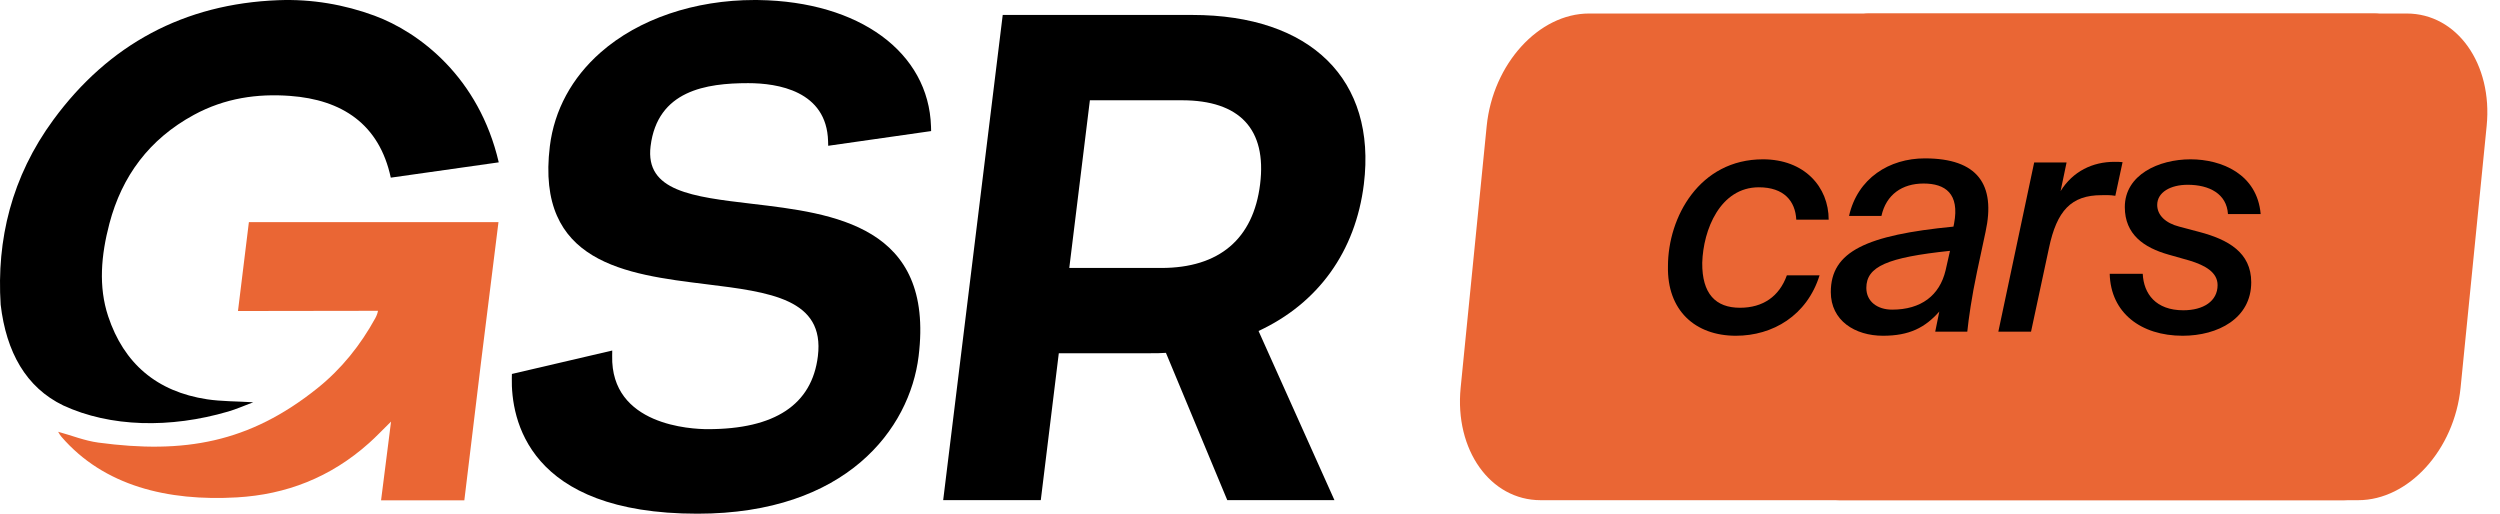
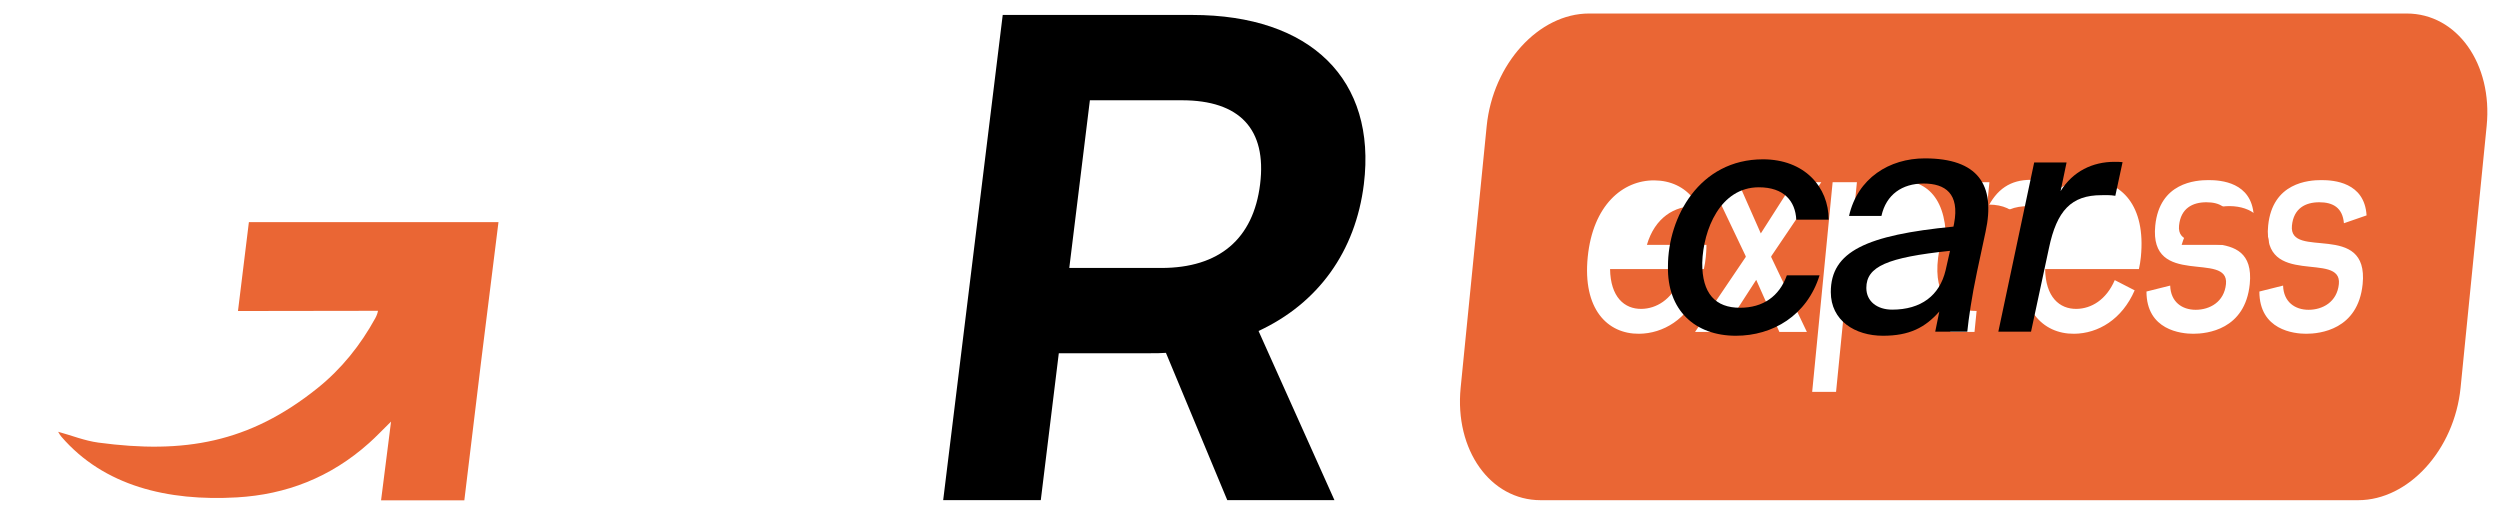
<svg xmlns="http://www.w3.org/2000/svg" width="146" height="30" viewBox="0 0 146 30" fill="none">
-   <path d="M29.127 9.481C27.974 4.524 24.504 1.888 21.866 0.914C20.115 0.268 18.206 -0.065 16.256 0.011C10.758 0.22 6.353 2.589 3.119 6.994C0.669 10.331 -0.204 14.007 0.039 17.793C0.365 20.566 1.522 22.629 3.695 23.679C6.445 24.951 9.94 25.026 13.325 24.034C13.792 23.899 14.246 23.697 14.789 23.493C13.808 23.433 12.933 23.445 12.094 23.319C9.149 22.872 7.231 21.222 6.316 18.469C5.743 16.737 5.902 14.906 6.39 13.054C7.119 10.292 8.709 8.129 11.324 6.708C13.144 5.72 15.041 5.461 16.941 5.601C19.964 5.823 22.148 7.237 22.822 10.375L29.127 9.481Z" fill="black" />
  <path d="M22.254 29.219H27.117C27.731 24.046 28.458 18.142 29.111 12.972H14.535C14.324 14.693 14.113 16.414 13.898 18.163C16.628 18.163 19.389 18.151 22.075 18.151C22.055 18.252 22.038 18.3 22.027 18.333C22 18.413 21.965 18.495 21.922 18.573C21.058 20.148 19.948 21.543 18.527 22.68C14.553 25.859 10.756 26.519 5.746 25.848C4.932 25.738 4.178 25.428 3.395 25.215C3.484 25.375 3.523 25.43 3.585 25.504C6.06 28.373 9.784 29.283 13.843 29.047C16.689 28.882 19.293 27.899 21.562 25.866C21.961 25.511 22.327 25.121 22.836 24.621C22.793 24.967 22.77 25.162 22.744 25.359L22.254 29.219Z" fill="#EA6634" />
-   <path d="M43.919 11.902C40.428 11.489 37.671 11.164 37.994 8.539C38.395 5.276 41.251 4.856 43.694 4.856C45.404 4.856 48.284 5.299 48.36 8.251L48.367 8.514L54.378 7.655L54.371 7.389C54.239 3.057 50.189 0.089 44.294 0.002C44.219 1.90735e-06 44.145 0 44.072 0C40.561 0 37.293 1.109 35.077 3.062C33.395 4.54 32.37 6.435 32.111 8.539C31.272 15.369 36.564 16.022 41.233 16.597C44.959 17.056 48.177 17.452 47.764 20.803C47.418 23.629 45.255 25.063 41.338 25.063C40.387 25.063 35.659 24.855 35.751 20.778L35.755 20.471L29.895 21.839L29.89 22.07C29.842 24.456 30.802 30 40.731 30C49.43 30 53.127 25.045 53.647 20.803C54.585 13.16 48.672 12.463 43.919 11.902Z" fill="black" />
  <path d="M73.591 10.751C73.199 13.955 71.2 15.649 67.818 15.649H62.446L63.649 5.856H69.019C72.404 5.856 73.985 7.549 73.591 10.751ZM73.499 19.329C76.987 17.711 79.167 14.677 79.65 10.751C80.397 4.657 76.559 0.873 69.63 0.873H58.559L55.082 29.207H60.782L61.834 20.629H67.206C67.501 20.629 67.804 20.629 68.09 20.606L71.672 29.207H77.931L73.499 19.329Z" fill="black" />
  <path d="M99.007 12.037C97.788 12.018 96.64 12.715 96.179 14.301H101.276C101.205 12.715 100.222 12.055 99.007 12.037Z" fill="#EA6634" />
  <path d="M116.185 11.949C114.794 11.931 113.472 12.717 113.185 15.052C112.899 17.392 114.029 18.16 115.422 18.16C116.976 18.16 118.099 17.094 118.349 15.052C118.601 13.012 117.737 11.967 116.185 11.949Z" fill="#EA6634" />
  <path d="M130.236 12.037C129.017 12.018 127.869 12.715 127.408 14.301H132.505C132.434 12.715 131.451 12.055 130.236 12.037Z" fill="#EA6634" />
  <path d="M137.979 16.588C137.711 19.267 135.464 19.492 134.681 19.492C133.976 19.492 131.949 19.283 131.947 17.025L133.332 16.678C133.36 17.637 134.028 18.092 134.82 18.092C135.641 18.092 136.484 17.637 136.59 16.588C136.784 14.63 132.094 16.851 132.46 13.175C132.712 10.658 134.826 10.518 135.574 10.518C136.286 10.518 138.091 10.639 138.208 12.579L136.885 13.037C136.808 12.127 136.243 11.812 135.447 11.812C134.638 11.812 133.95 12.164 133.849 13.175C133.648 15.205 138.348 12.862 137.979 16.588ZM131.386 16.588C131.117 19.267 128.87 19.492 128.087 19.492C127.381 19.492 125.354 19.283 125.354 17.025L126.739 16.678C126.767 17.637 127.435 18.092 128.227 18.092C129.049 18.092 129.892 17.637 129.997 16.588C130.191 14.63 125.501 16.851 125.867 13.175C126.118 10.658 128.231 10.518 128.982 10.518C129.693 10.518 131.496 10.639 131.617 12.579L130.293 13.037C130.215 12.127 129.65 11.812 128.852 11.812C128.044 11.812 127.356 12.164 127.256 13.175C127.054 15.205 131.757 12.862 131.386 16.588ZM125.026 15.012C125.001 15.258 124.964 15.487 124.912 15.715H119.436C119.46 17.34 120.267 18.057 121.278 18.039C122.132 18.023 123.004 17.515 123.502 16.359L124.664 16.956C123.927 18.653 122.538 19.476 121.134 19.492C119.273 19.51 117.828 18.039 118.128 15.012C118.432 11.989 120.166 10.518 122.025 10.534C123.879 10.552 125.328 11.989 125.026 15.012ZM115.637 16.117L115.311 19.386H113.892L114.765 10.639H116.182L116.021 12.248C116.594 11.026 117.429 10.502 118.595 10.502H118.622L118.469 12.039C116.834 12.039 115.954 12.915 115.637 16.117ZM113.597 15.012C113.297 18.039 111.93 19.492 110.062 19.492C108.938 19.492 108.121 19.002 107.722 17.883L107.226 22.885H105.831L107.026 10.639H108.444L108.294 12.145C108.915 11.026 109.831 10.518 110.953 10.534C112.822 10.552 113.899 11.989 113.597 15.012ZM103.916 19.386L102.563 16.343L100.595 19.386H98.99L101.957 14.998L101.934 14.927L99.891 10.639H101.509L102.831 13.632L104.744 10.639H106.364L103.467 14.927L103.431 14.998L105.522 19.386H103.916ZM95.727 19.492C93.866 19.51 92.421 18.039 92.723 15.012C93.025 11.989 94.761 10.518 96.618 10.534C98.473 10.552 99.92 11.989 99.618 15.012C99.594 15.258 99.557 15.487 99.505 15.715H94.028C94.052 17.34 94.86 18.057 95.87 18.039C96.724 18.023 97.597 17.515 98.095 16.359L99.257 16.956C98.52 18.653 97.133 19.476 95.727 19.492ZM140.549 0.789H92.803C89.863 0.789 87.187 3.73 86.823 7.357L85.302 22.643C84.942 26.271 87.032 29.211 89.975 29.211H137.718C140.658 29.211 143.336 26.271 143.698 22.643L145.221 7.357C145.581 3.73 143.491 0.789 140.549 0.789Z" fill="#EA6634" />
-   <path d="M137.074 16.588C136.908 19.266 135.519 19.492 135.034 19.492C134.599 19.492 133.345 19.282 133.344 17.025L134.201 16.678C134.218 17.637 134.631 18.092 135.121 18.092C135.628 18.092 136.149 17.637 136.215 16.588C136.335 14.63 133.435 16.85 133.661 13.175C133.817 10.658 135.124 10.518 135.587 10.518C136.027 10.518 137.143 10.639 137.216 12.579L136.397 13.037C136.35 12.127 136.001 11.812 135.508 11.812C135.008 11.812 134.582 12.163 134.52 13.175C134.396 15.205 137.303 12.862 137.074 16.588ZM132.997 16.588C132.831 19.266 131.441 19.492 130.957 19.492C130.52 19.492 129.267 19.282 129.267 17.025L130.123 16.678C130.141 17.637 130.553 18.092 131.043 18.092C131.552 18.092 132.073 17.637 132.138 16.588C132.258 14.63 129.358 16.85 129.584 13.175C129.739 10.658 131.046 10.518 131.51 10.518C131.95 10.518 133.065 10.639 133.14 12.579L132.321 13.037C132.273 12.127 131.923 11.812 131.43 11.812C130.931 11.812 130.505 12.163 130.443 13.175C130.318 15.205 133.226 12.862 132.997 16.588ZM129.064 15.011C129.049 15.257 129.026 15.487 128.993 15.715H125.607C125.622 17.34 126.121 18.057 126.746 18.039C127.274 18.023 127.814 17.515 128.122 16.358L128.84 16.956C128.384 18.653 127.525 19.476 126.657 19.492C125.506 19.51 124.613 18.039 124.798 15.011C124.986 11.989 126.059 10.518 127.208 10.534C128.354 10.552 129.25 11.989 129.064 15.011ZM123.258 16.117L123.056 19.386H122.178L122.718 10.639H123.594L123.495 12.248C123.849 11.025 124.366 10.501 125.087 10.501H125.104L125.009 12.039C123.998 12.039 123.454 12.915 123.258 16.117ZM121.996 15.011C121.811 18.039 120.965 19.492 119.81 19.492C119.114 19.492 118.609 19.002 118.363 17.883L118.056 22.884H117.193L117.933 10.639H118.809L118.717 12.145C119.101 11.025 119.667 10.518 120.361 10.534C121.516 10.552 122.183 11.989 121.996 15.011ZM116.009 19.386L115.172 16.342L113.955 19.386H112.963L114.797 14.998L114.783 14.926L113.52 10.639H114.52L115.338 13.632L116.521 10.639H117.523L115.731 14.926L115.709 14.998L117.002 19.386H116.009ZM110.945 19.492C109.794 19.51 108.9 18.039 109.087 15.011C109.274 11.989 110.347 10.518 111.496 10.534C112.643 10.552 113.538 11.989 113.351 15.011C113.336 15.257 113.313 15.487 113.281 15.715H109.894C109.909 17.34 110.408 18.057 111.033 18.039C111.562 18.023 112.101 17.515 112.409 16.358L113.128 16.956C112.672 18.653 111.814 19.476 110.945 19.492ZM138.663 0.789H109.137C107.318 0.789 105.663 3.729 105.439 7.357L104.498 22.643C104.275 26.27 105.568 29.21 107.387 29.21H136.913C138.731 29.21 140.387 26.27 140.611 22.643L141.553 7.357C141.776 3.729 140.483 0.789 138.663 0.789Z" fill="#EA6634" />
-   <path d="M141.578 8.158H89.472V23.158H141.578V8.158Z" fill="#EA6634" />
-   <path d="M132.023 12.5H130.113C130.04 11.324 129.03 10.791 127.762 10.791C126.752 10.791 125.981 11.232 125.981 11.967C125.981 12.573 126.477 13.032 127.266 13.234L128.442 13.546C130.113 13.987 131.472 14.74 131.472 16.485C131.472 18.597 129.525 19.608 127.468 19.608C125.026 19.608 123.262 18.267 123.207 15.989H125.136C125.191 17.165 125.907 18.12 127.505 18.12C128.681 18.12 129.507 17.587 129.507 16.651C129.507 15.897 128.772 15.493 127.872 15.218L126.642 14.869C125.209 14.465 124.089 13.693 124.089 12.095C124.089 10.204 126.073 9.304 127.928 9.304C129.746 9.304 131.821 10.167 132.023 12.5Z" fill="black" />
  <path d="M123.958 9.469L123.535 11.434C123.186 11.379 122.966 11.398 122.727 11.398C120.964 11.398 120.119 12.297 119.66 14.483L118.613 19.369H116.703L118.796 9.487H120.688L120.339 11.159C121.056 10.002 122.213 9.451 123.48 9.451C123.645 9.451 123.792 9.451 123.958 9.469Z" fill="black" />
  <path d="M106.919 17.055C106.919 14.685 108.994 13.73 114.082 13.234L114.119 13.051C114.449 11.306 113.604 10.718 112.337 10.718C111.088 10.718 110.152 11.361 109.876 12.61H107.984C108.48 10.406 110.335 9.249 112.411 9.249C115.496 9.249 116.562 10.773 115.955 13.546L115.46 15.861C115.147 17.33 114.964 18.634 114.89 19.369H113.017L113.256 18.193C112.429 19.13 111.511 19.608 109.968 19.608C108.333 19.608 106.919 18.726 106.919 17.055ZM113.623 15.787L113.88 14.649C110.207 15.034 108.994 15.567 108.994 16.816C108.994 17.606 109.637 18.083 110.5 18.083C112.19 18.083 113.274 17.257 113.623 15.787Z" fill="black" />
  <path d="M106.795 12.83H104.903C104.848 11.746 104.187 10.938 102.717 10.938C100.458 10.938 99.466 13.418 99.411 15.346C99.393 17.165 100.201 17.973 101.615 17.973C102.956 17.973 103.911 17.312 104.352 16.081H106.262C105.527 18.432 103.525 19.608 101.377 19.608C98.989 19.608 97.354 18.12 97.409 15.549C97.409 12.683 99.246 9.304 102.956 9.304C105.381 9.304 106.795 10.92 106.795 12.83Z" fill="black" />
</svg>